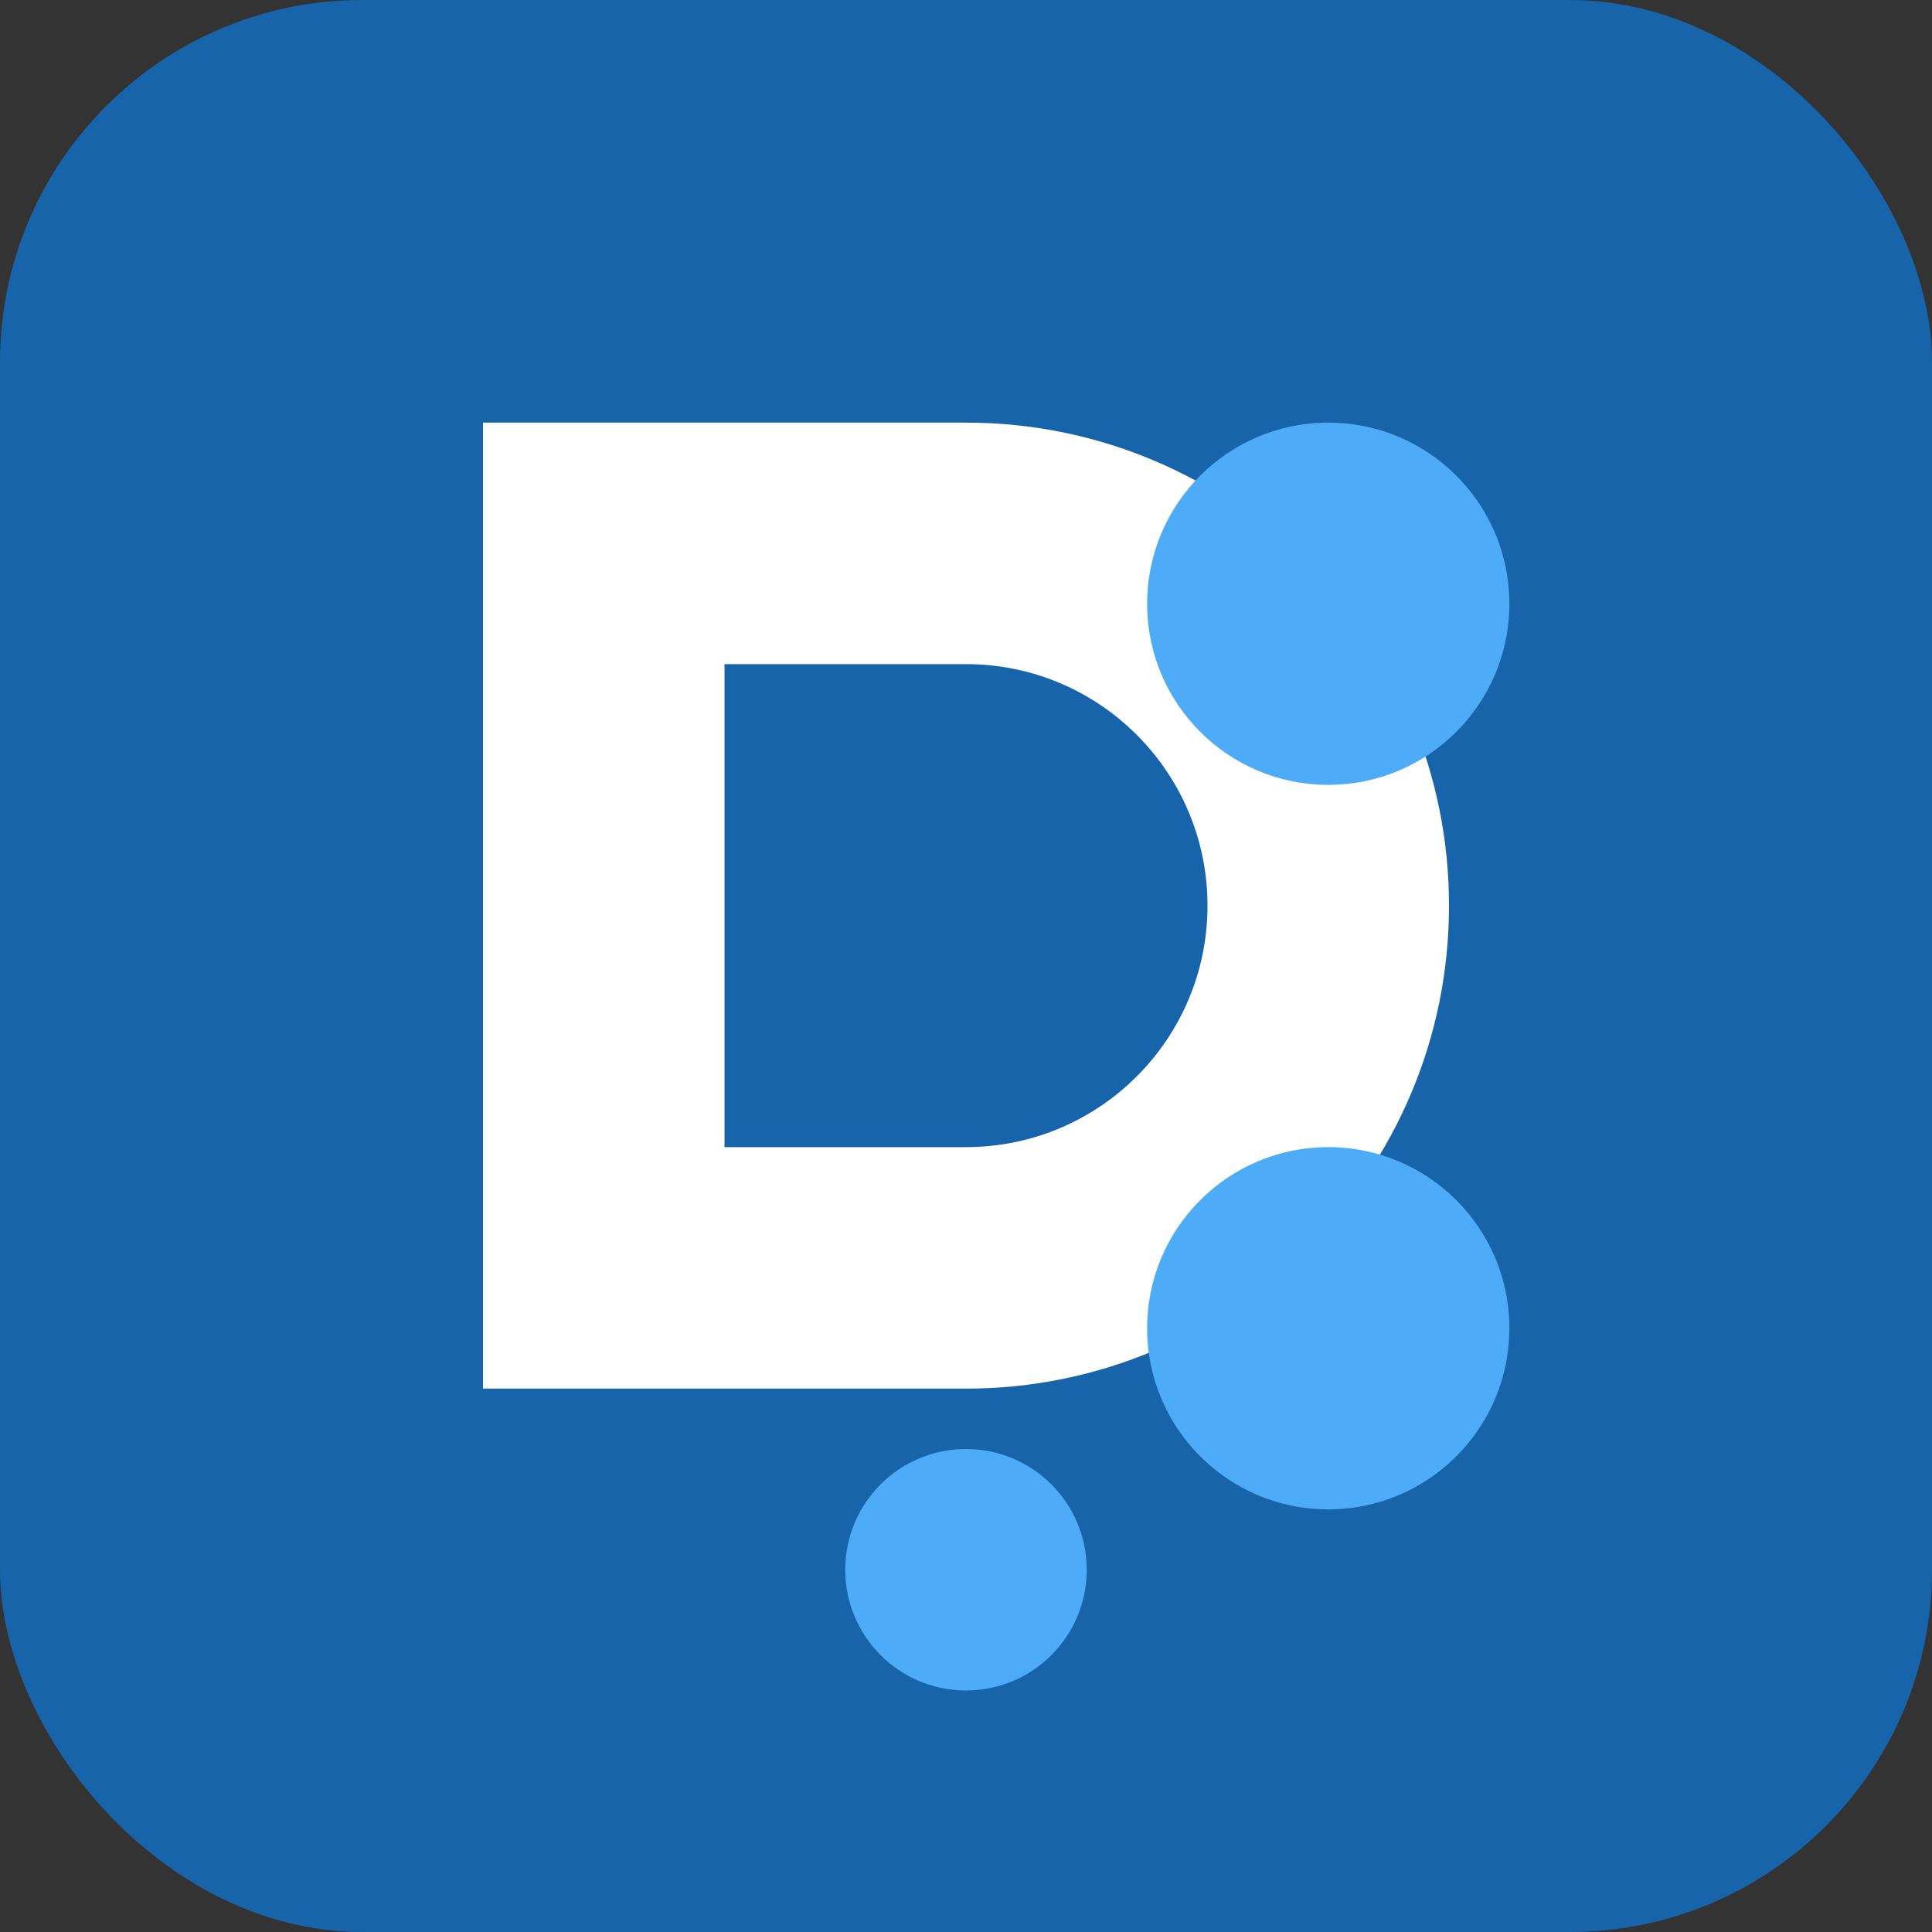
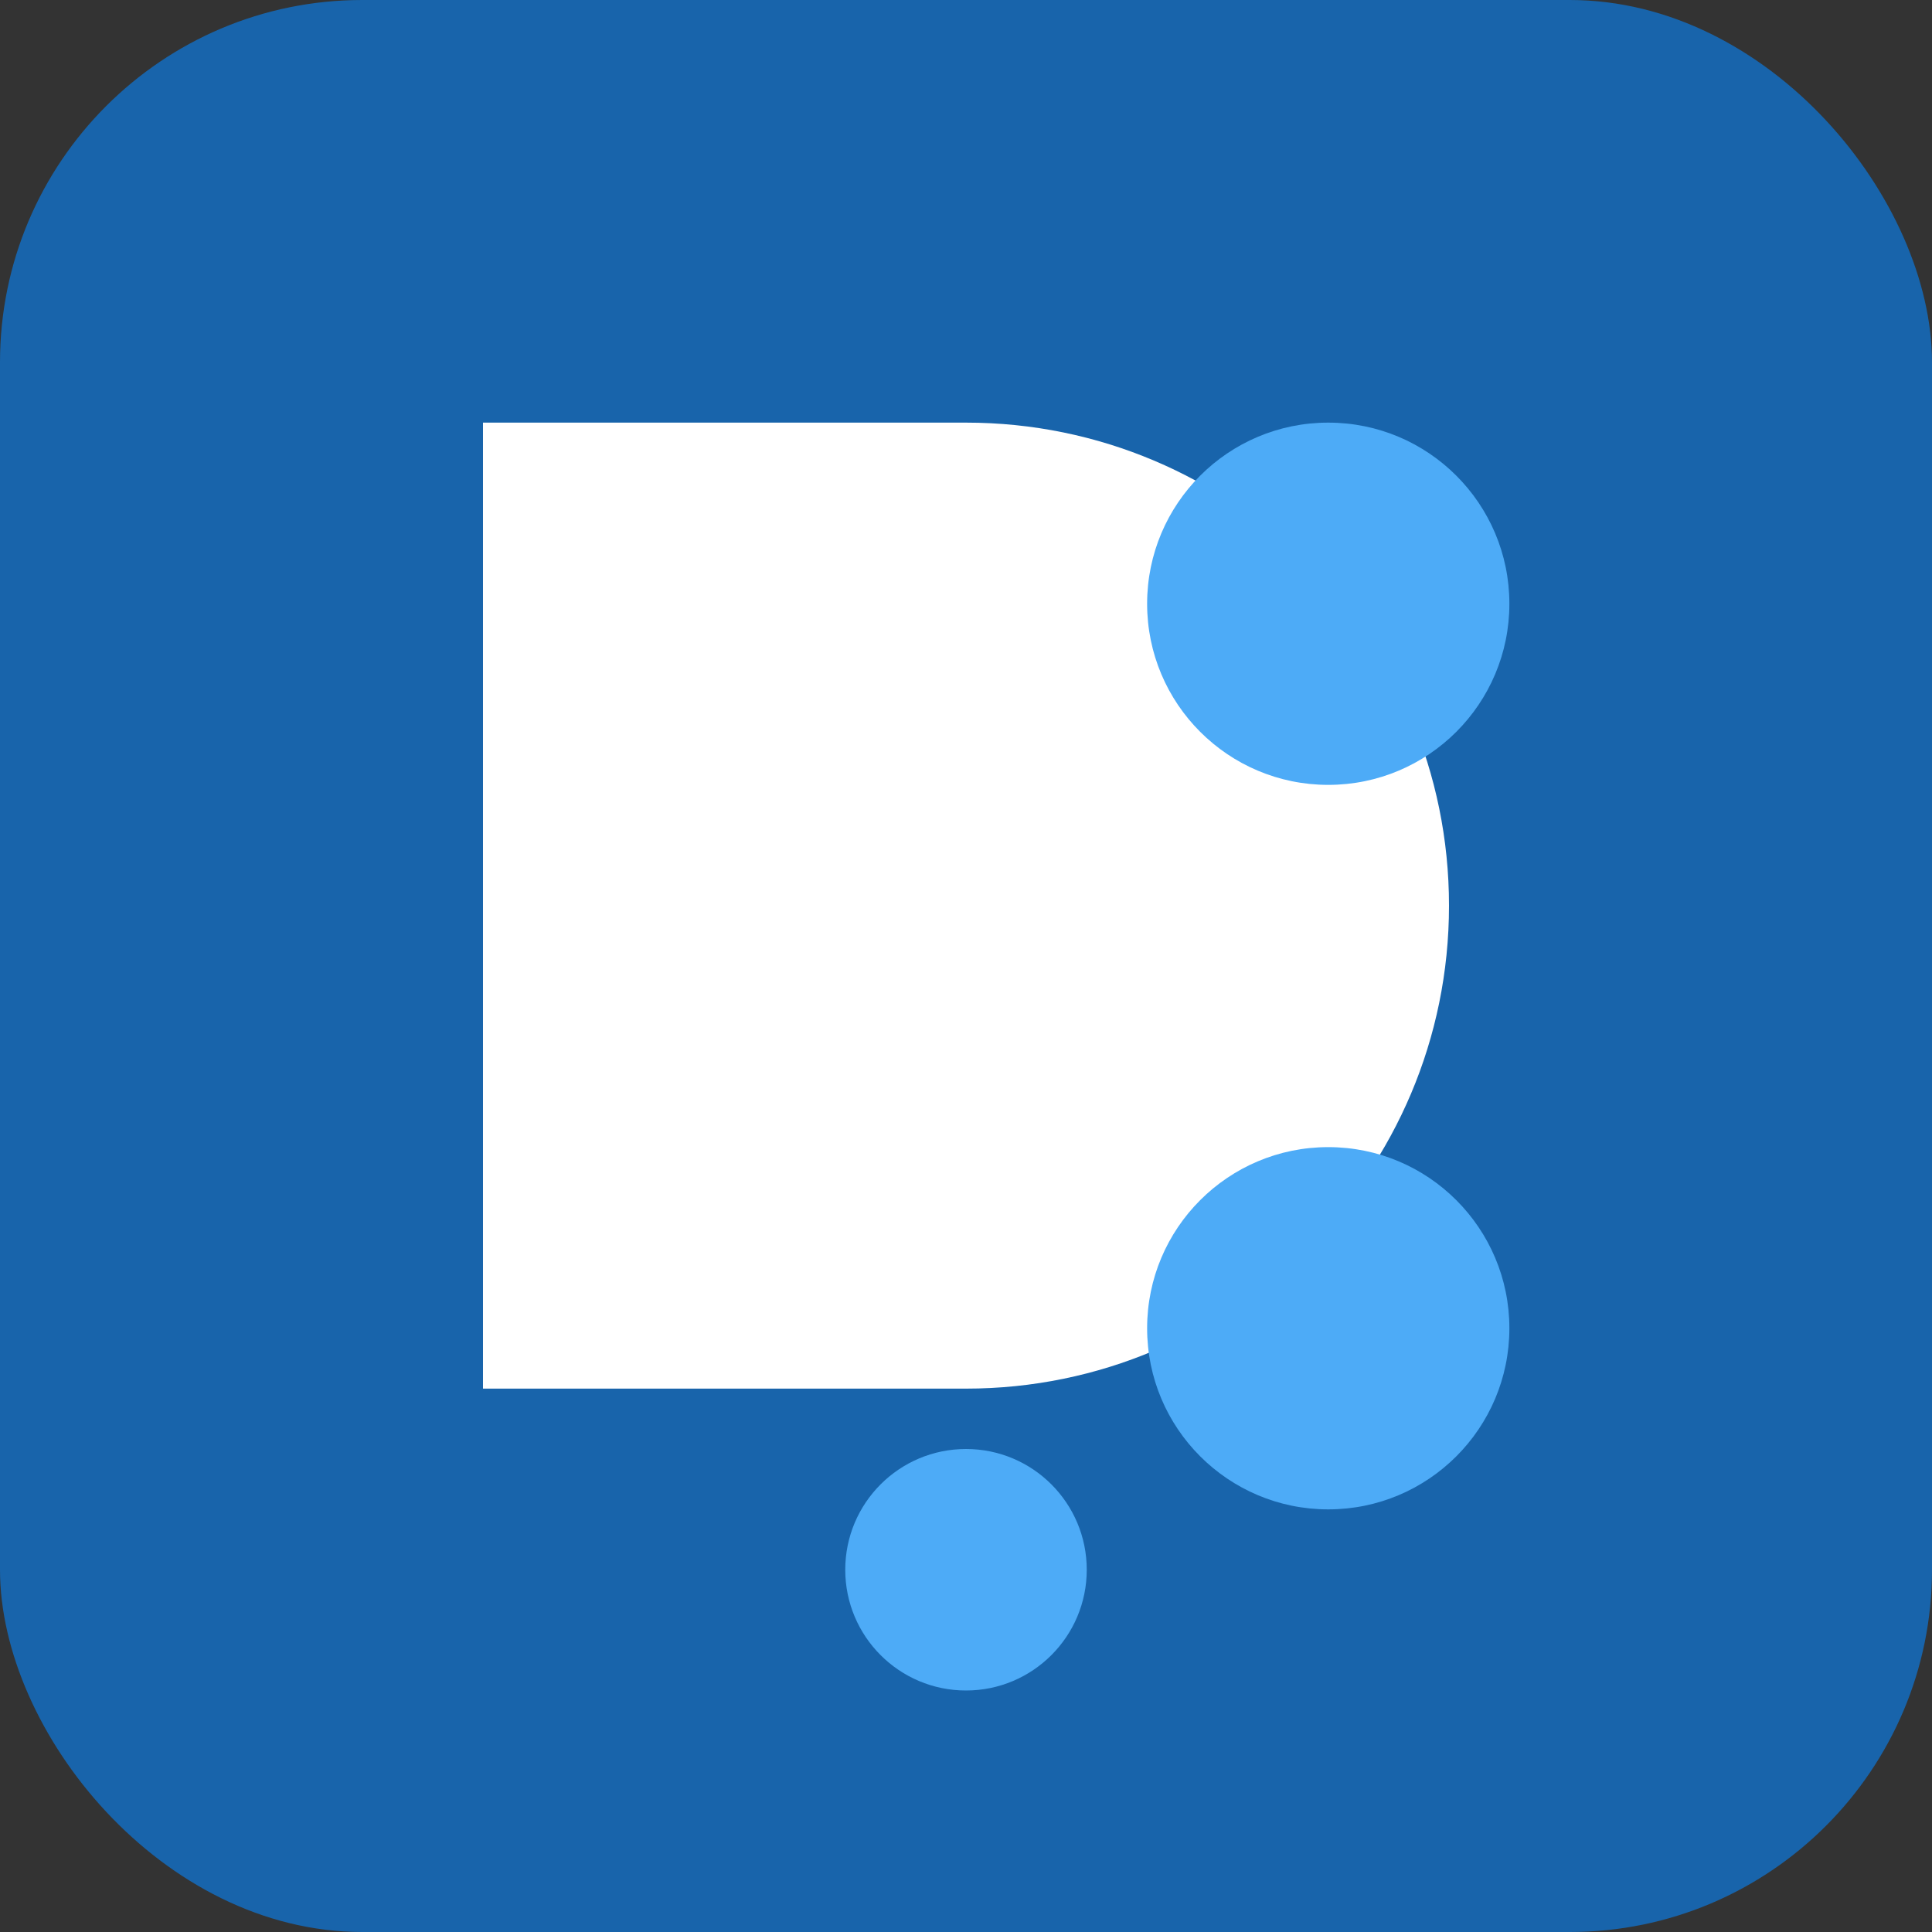
<svg xmlns="http://www.w3.org/2000/svg" width="32" height="32" viewBox="0 0 32 32" fill="none">
  <rect x="0" y="0" width="32" height="32" fill="#333333" stroke="none" />
  <rect width="32" height="32" rx="6" fill="#1864AB" />
  <path d="M8 7H16C20.418 7 24 10.582 24 15C24 19.418 20.418 23 16 23H8V7Z" fill="white" />
-   <path d="M12 11H16C18.209 11 20 12.791 20 15C20 17.209 18.209 19 16 19H12V11Z" fill="#1864AB" />
  <circle cx="22" cy="10" r="3" fill="#4DABF7" />
  <circle cx="22" cy="22" r="3" fill="#4DABF7" />
  <circle cx="16" cy="26" r="2" fill="#4DABF7" />
</svg>